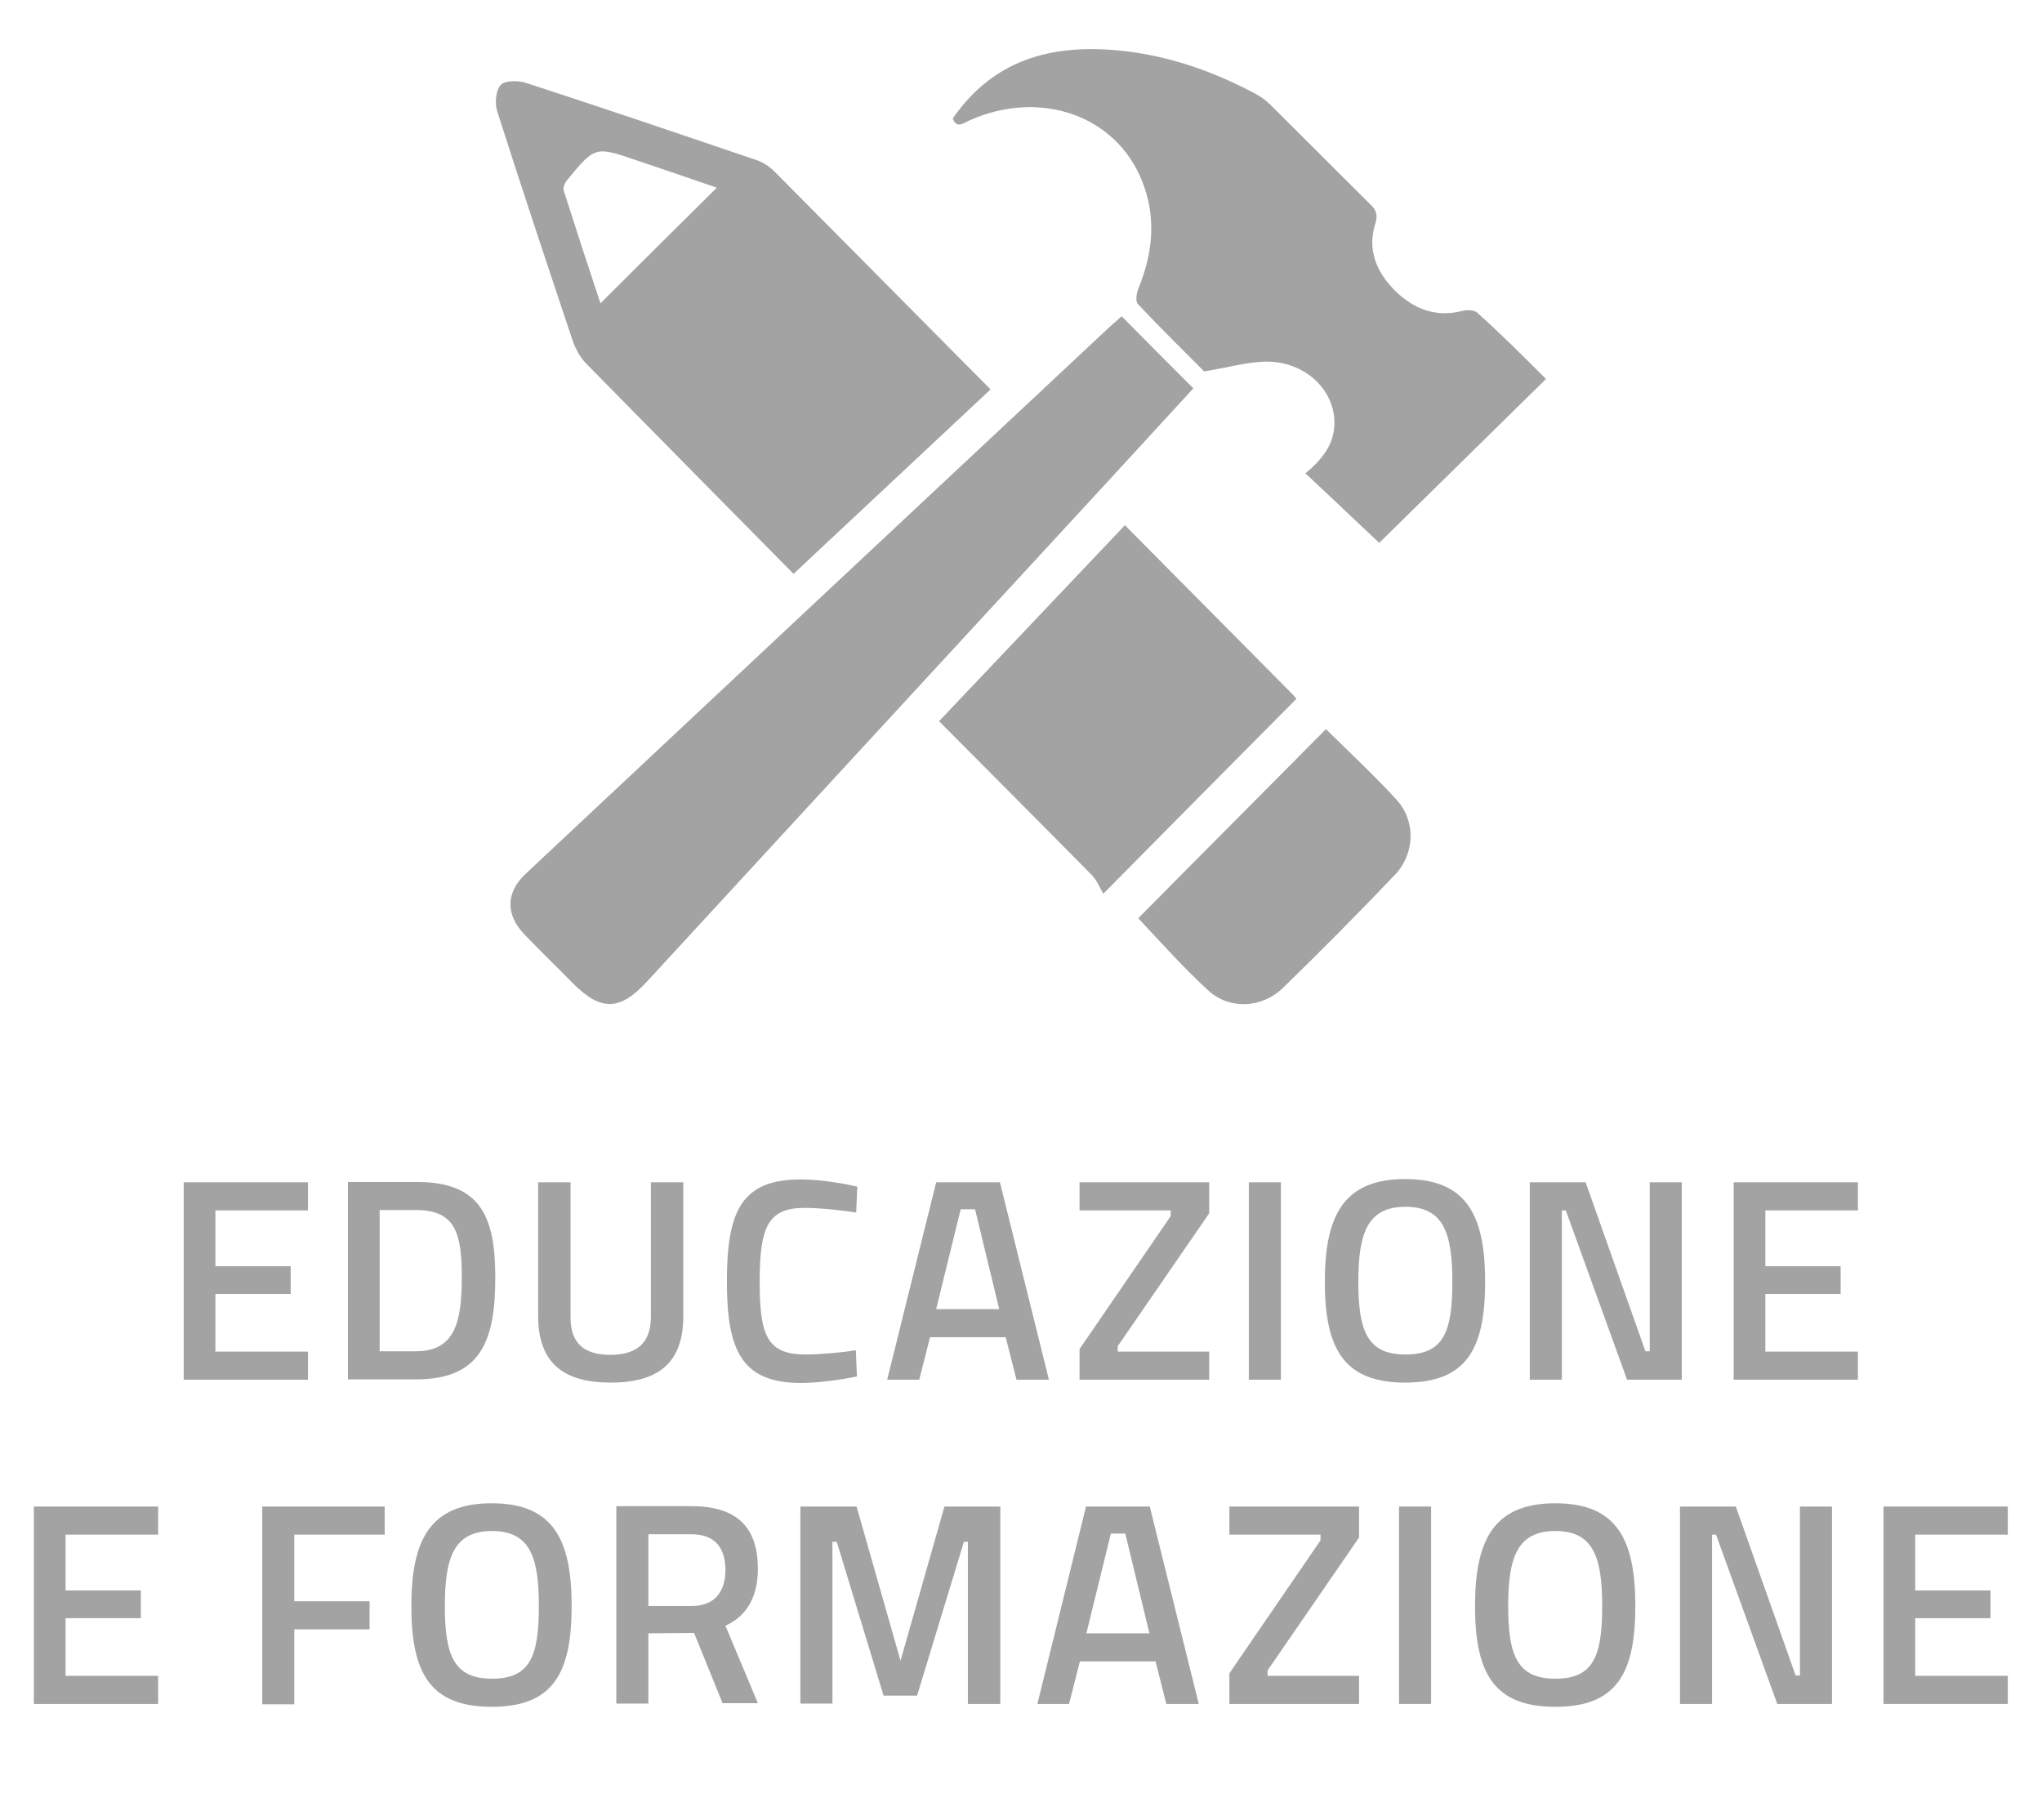
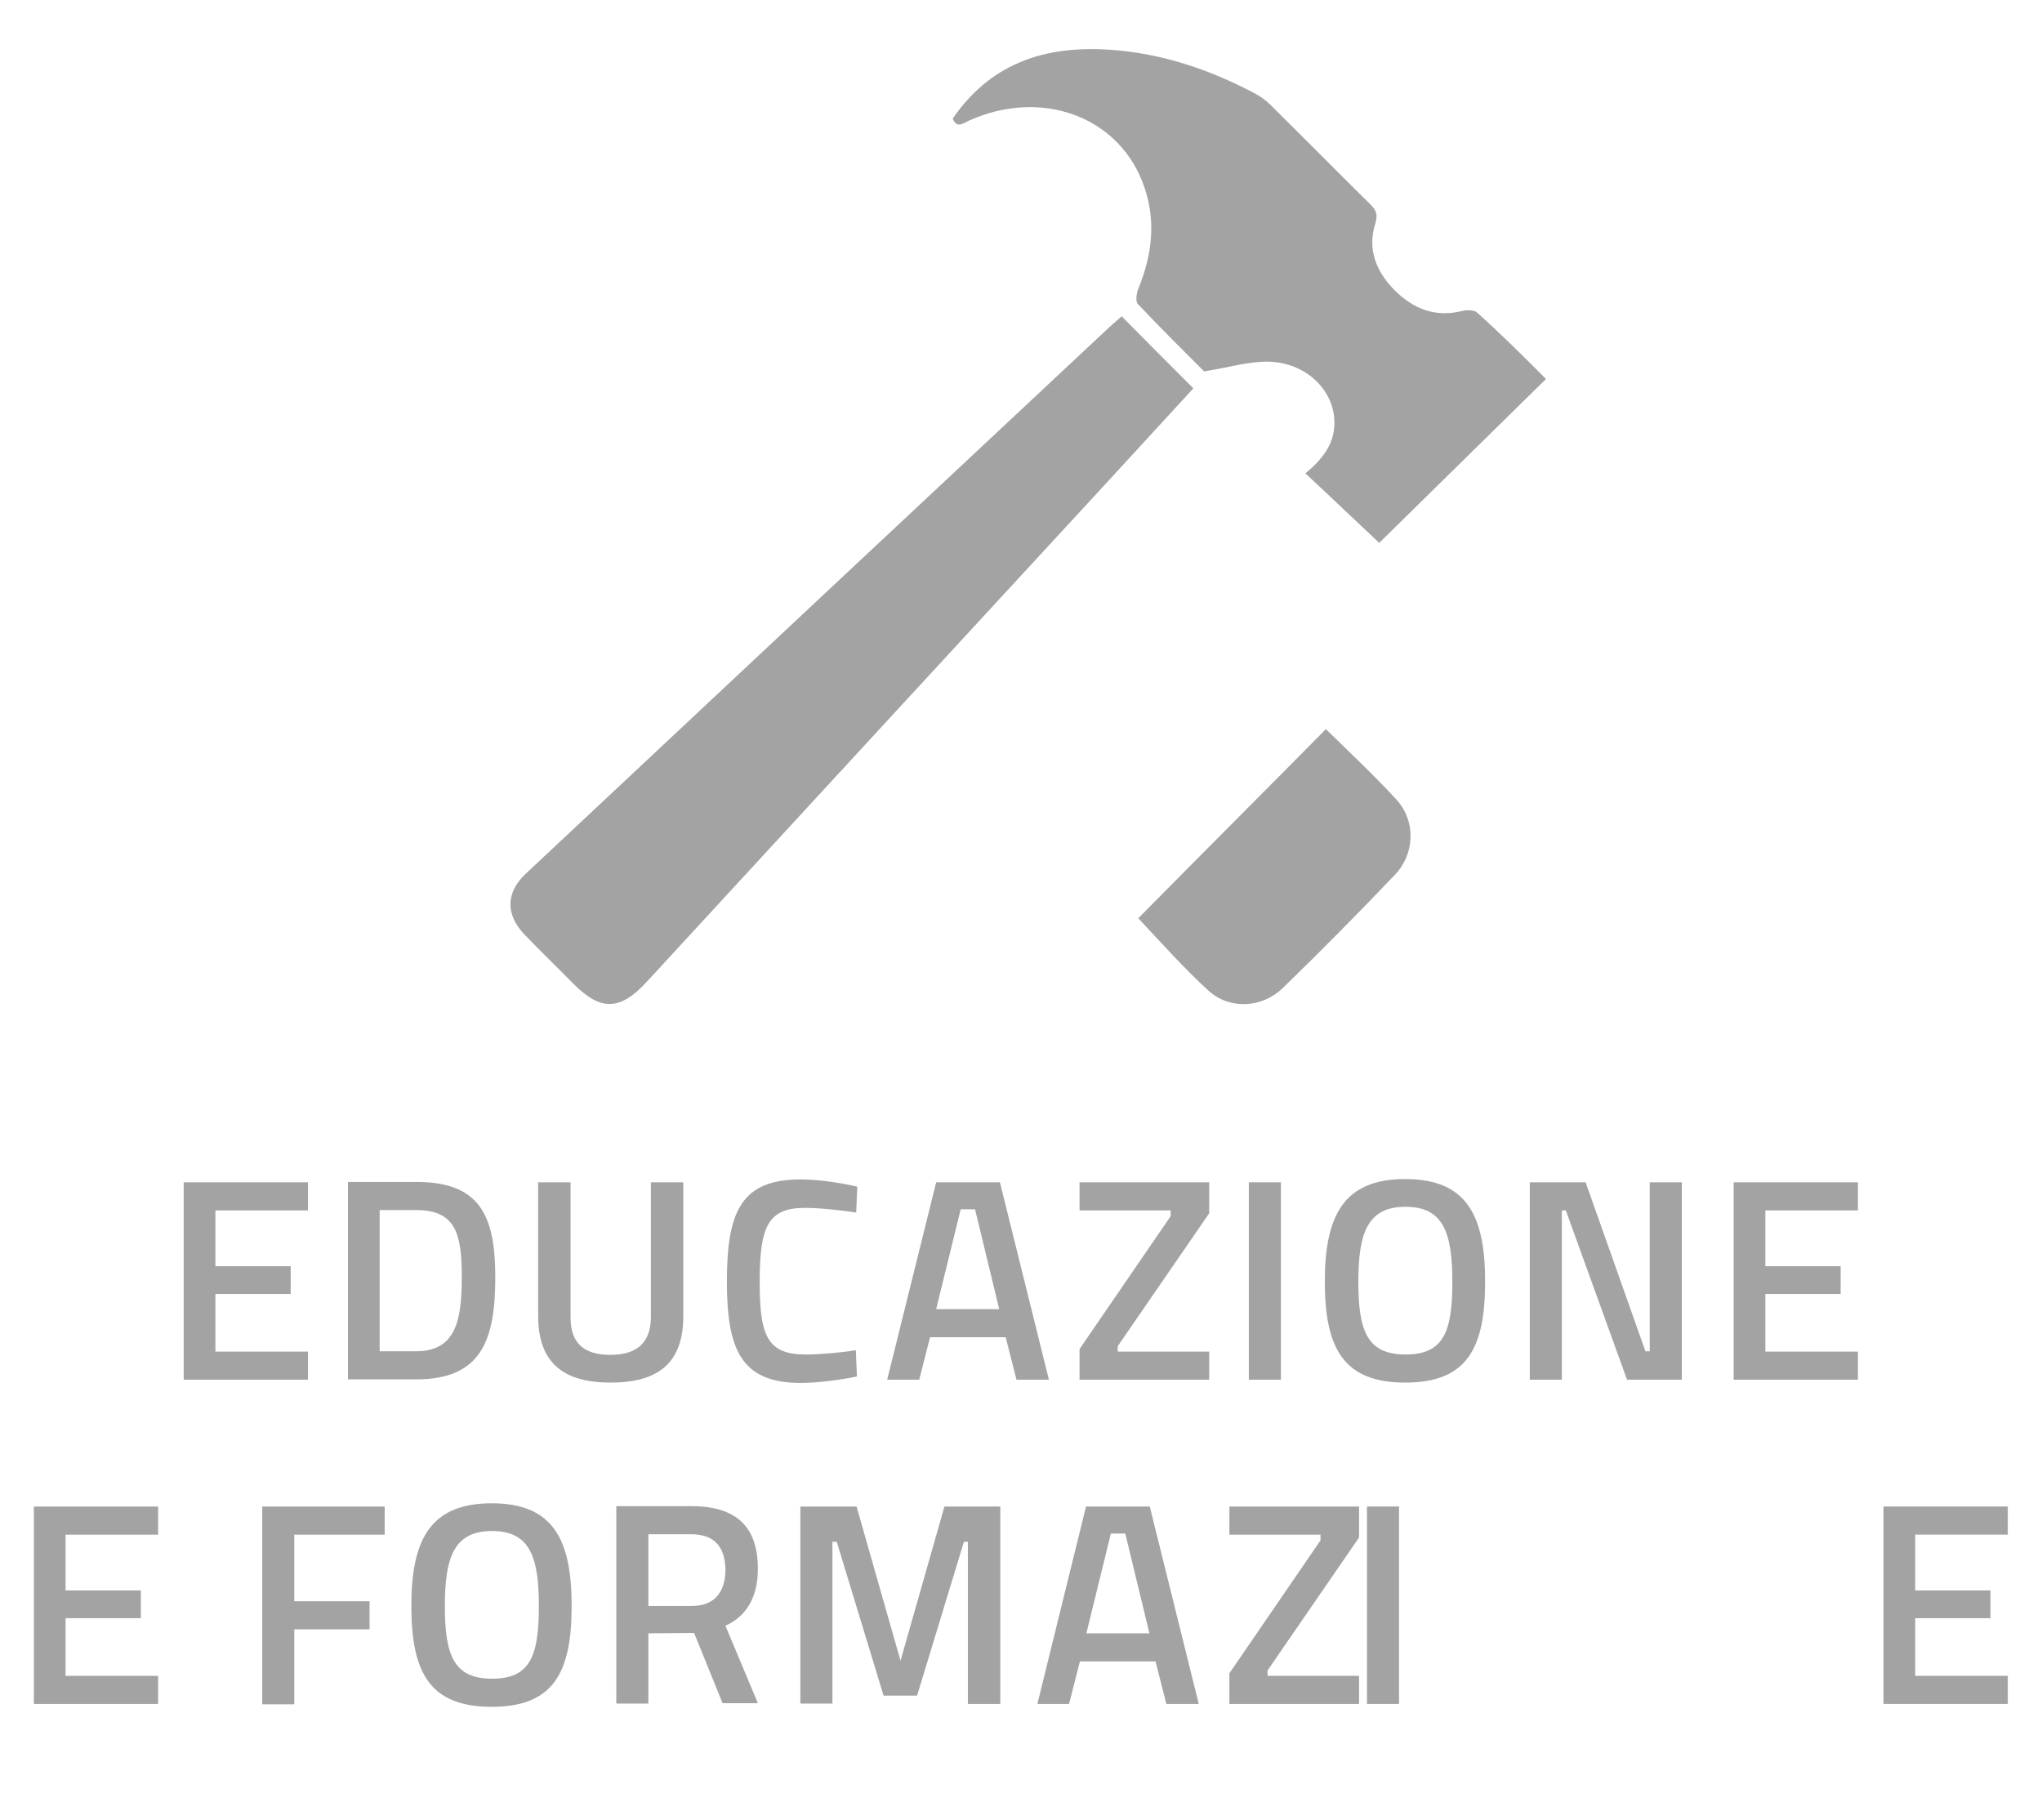
<svg xmlns="http://www.w3.org/2000/svg" version="1.1" id="Livello_1" x="0px" y="0px" viewBox="0 0 56.69 50.52" style="enable-background:new 0 0 56.69 50.52;" xml:space="preserve">
  <style type="text/css">
	.st0{fill:#A3A3A3;}
	.st1{fill:none;}
</style>
  <g>
    <path class="st0" d="M5.1,32.82h3.45v0.78H5.98v1.55h2.09v0.77H5.98v1.6h2.57v0.78H5.1V32.82z" />
    <path class="st0" d="M9.66,38.29v-5.48h1.9c1.77,0,2.19,0.94,2.19,2.65c0,1.73-0.38,2.83-2.19,2.83H9.66z M11.55,33.59h-1.01v3.92   h1.01c1.1,0,1.27-0.85,1.27-2.05S12.66,33.59,11.55,33.59z" />
    <path class="st0" d="M16.94,37.61c0.74,0,1.13-0.33,1.13-1.06v-3.73h0.9v3.71c0,1.32-0.71,1.85-2.02,1.85   c-1.3,0-2.01-0.54-2.01-1.85v-3.71h0.9v3.73C15.83,37.29,16.22,37.61,16.94,37.61z" />
    <path class="st0" d="M23.79,38.21c-0.38,0.08-1.05,0.18-1.56,0.18c-1.67,0-2.05-0.95-2.05-2.82c0-1.97,0.42-2.83,2.05-2.83   c0.57,0,1.22,0.12,1.57,0.2l-0.03,0.72c-0.36-0.06-1.02-0.13-1.42-0.13c-1.01,0-1.26,0.49-1.26,2.04c0,1.5,0.2,2.03,1.28,2.03   c0.41,0,1.05-0.06,1.39-0.12L23.79,38.21z" />
    <path class="st0" d="M25.99,32.82h1.77l1.36,5.48h-0.9l-0.3-1.18h-2.1l-0.3,1.18h-0.89L25.99,32.82z M25.99,36.34h1.75l-0.67-2.77   h-0.4L25.99,36.34z" />
    <path class="st0" d="M29.97,32.82h3.6v0.86l-2.54,3.69v0.15h2.54v0.78h-3.6v-0.85l2.53-3.69V33.6h-2.53V32.82z" />
    <path class="st0" d="M34.67,32.82h0.89v5.48h-0.89V32.82z" />
    <path class="st0" d="M36.78,35.58c0-1.83,0.52-2.85,2.23-2.85s2.22,1.01,2.22,2.85c0,1.86-0.51,2.8-2.22,2.8   C37.3,38.38,36.78,37.43,36.78,35.58z M40.32,35.58c0-1.36-0.25-2.08-1.3-2.08s-1.31,0.72-1.31,2.08c0,1.37,0.25,2.02,1.31,2.02   S40.32,36.97,40.32,35.58z" />
    <path class="st0" d="M42.47,32.82h1.55l1.66,4.69h0.12v-4.69h0.89v5.48h-1.52l-1.7-4.7h-0.11v4.7h-0.89V32.82z" />
    <path class="st0" d="M48.13,32.82h3.45v0.78h-2.57v1.55h2.09v0.77h-2.09v1.6h2.57v0.78h-3.45V32.82z" />
  </g>
  <g>
    <path class="st0" d="M0.94,41.82h3.45v0.78H1.82v1.55h2.09v0.77H1.82v1.6h2.57v0.78H0.94V41.82z" />
    <path class="st0" d="M7.28,41.82h3.4v0.78H8.17v1.85h2.09v0.78H8.17v2.08H7.28V41.82z" />
    <path class="st0" d="M11.42,44.58c0-1.83,0.52-2.85,2.23-2.85s2.22,1.01,2.22,2.85c0,1.86-0.51,2.8-2.22,2.8   C11.93,47.38,11.42,46.43,11.42,44.58z M14.96,44.58c0-1.36-0.25-2.08-1.3-2.08s-1.31,0.72-1.31,2.08c0,1.37,0.25,2.02,1.31,2.02   S14.96,45.97,14.96,44.58z" />
    <path class="st0" d="M18,45.34v1.95h-0.89v-5.48h2.08c1.21,0,1.85,0.53,1.85,1.74c0,0.78-0.31,1.31-0.9,1.58l0.9,2.15h-0.98   l-0.79-1.95L18,45.34L18,45.34z M19.19,42.59H18v1.99h1.21c0.67,0,0.93-0.44,0.93-1.01C20.13,42.94,19.83,42.59,19.19,42.59z" />
    <path class="st0" d="M22.24,41.82h1.54L25,46.1l1.22-4.28h1.55v5.48h-0.9v-4.5h-0.11l-1.3,4.27h-0.93l-1.3-4.27h-0.12v4.49h-0.89   v-5.47H22.24z" />
    <path class="st0" d="M30.15,41.82h1.77l1.36,5.48h-0.9l-0.3-1.18h-2.1l-0.3,1.18H28.8L30.15,41.82z M30.16,45.34h1.75l-0.67-2.77   h-0.4L30.16,45.34z" />
    <path class="st0" d="M34.13,41.82h3.6v0.86l-2.54,3.69v0.15h2.54v0.78h-3.6v-0.85l2.53-3.69V42.6h-2.53V41.82z" />
-     <path class="st0" d="M38.84,41.82h0.89v5.48h-0.89V41.82z" />
-     <path class="st0" d="M40.95,44.58c0-1.83,0.52-2.85,2.23-2.85s2.22,1.01,2.22,2.85c0,1.86-0.51,2.8-2.22,2.8   C41.46,47.38,40.95,46.43,40.95,44.58z M44.48,44.58c0-1.36-0.25-2.08-1.3-2.08s-1.31,0.72-1.31,2.08c0,1.37,0.25,2.02,1.31,2.02   S44.48,45.97,44.48,44.58z" />
-     <path class="st0" d="M46.64,41.82h1.55l1.66,4.69h0.12v-4.69h0.89v5.48h-1.52l-1.7-4.7h-0.11v4.7h-0.89V41.82z" />
+     <path class="st0" d="M38.84,41.82v5.48h-0.89V41.82z" />
    <path class="st0" d="M52.29,41.82h3.45v0.78h-2.57v1.55h2.09v0.77h-2.09v1.6h2.57v0.78h-3.45V41.82z" />
  </g>
  <rect y="-0.03" class="st1" width="56.69" height="52.58" />
  <g>
    <path class="st0" d="M31.14,8.78c0.67,0.68,1.32,1.33,1.99,2c-0.78,0.85-1.58,1.72-2.37,2.58c-4.27,4.63-8.54,9.26-12.81,13.9   c-0.74,0.8-1.27,0.81-2.03,0.05c-0.45-0.46-0.92-0.91-1.36-1.37c-0.53-0.55-0.52-1.17,0.04-1.69c2.75-2.58,5.5-5.15,8.25-7.73   c2.65-2.48,5.3-4.96,7.95-7.44C30.92,8.97,31.04,8.87,31.14,8.78z" />
    <path class="st0" d="M42.92,10.52c-1.58,1.55-3.11,3.06-4.63,4.55c-0.64-0.6-1.33-1.26-2.05-1.93c0.52-0.43,0.86-0.89,0.8-1.55   c-0.08-0.84-0.84-1.53-1.83-1.55c-0.54-0.01-1.09,0.16-1.78,0.27c-0.53-0.53-1.2-1.19-1.84-1.87c-0.07-0.07-0.04-0.3,0.01-0.42   c0.41-1,0.51-2,0.1-3.01c-0.73-1.81-2.82-2.54-4.78-1.67c-0.18,0.08-0.36,0.24-0.47-0.05c1.2-1.74,2.93-2.1,4.87-1.86   c1.25,0.16,2.42,0.58,3.53,1.17c0.15,0.08,0.3,0.19,0.42,0.31c0.93,0.92,1.86,1.86,2.79,2.78c0.16,0.16,0.19,0.29,0.12,0.52   c-0.23,0.73,0.04,1.35,0.55,1.86c0.52,0.51,1.13,0.75,1.87,0.56c0.13-0.03,0.33-0.03,0.41,0.05C41.66,9.26,42.28,9.88,42.92,10.52z   " />
    <path class="st0" d="M31.6,25.49c1.74-1.76,3.48-3.5,5.21-5.25c0.65,0.64,1.34,1.28,1.97,1.97c0.53,0.59,0.5,1.49-0.05,2.07   c-1.02,1.07-2.06,2.12-3.12,3.15c-0.58,0.56-1.48,0.6-2.06,0.07C32.86,26.87,32.24,26.17,31.6,25.49z" />
    <g>
-       <path class="st0" d="M27.5,10.81c-2-2.02-4-4.03-6-6.05c-0.15-0.15-0.34-0.27-0.54-0.33c-2.12-0.72-4.24-1.44-6.36-2.13    c-0.22-0.07-0.59-0.07-0.7,0.06c-0.14,0.16-0.17,0.52-0.09,0.75c0.68,2.13,1.39,4.26,2.1,6.38c0.08,0.22,0.21,0.45,0.38,0.62    c1.91,1.94,3.82,3.88,5.74,5.82L27.5,10.81z M16.67,8.42c-0.33-0.99-0.68-2.06-1.02-3.13c-0.03-0.09,0.04-0.23,0.11-0.31    c0.76-0.92,0.77-0.92,1.91-0.53c0.75,0.25,1.5,0.51,2.23,0.76C18.82,6.28,17.74,7.35,16.67,8.42z" />
-       <path class="st0" d="M35.9,19.29c-1.56-1.57-3.11-3.14-4.67-4.71l-5.16,5.44c1.41,1.42,2.82,2.83,4.23,4.26    c0.15,0.15,0.23,0.36,0.33,0.53c1.87-1.89,3.6-3.64,5.36-5.41C35.96,19.36,35.93,19.32,35.9,19.29z" />
-     </g>
+       </g>
  </g>
</svg>